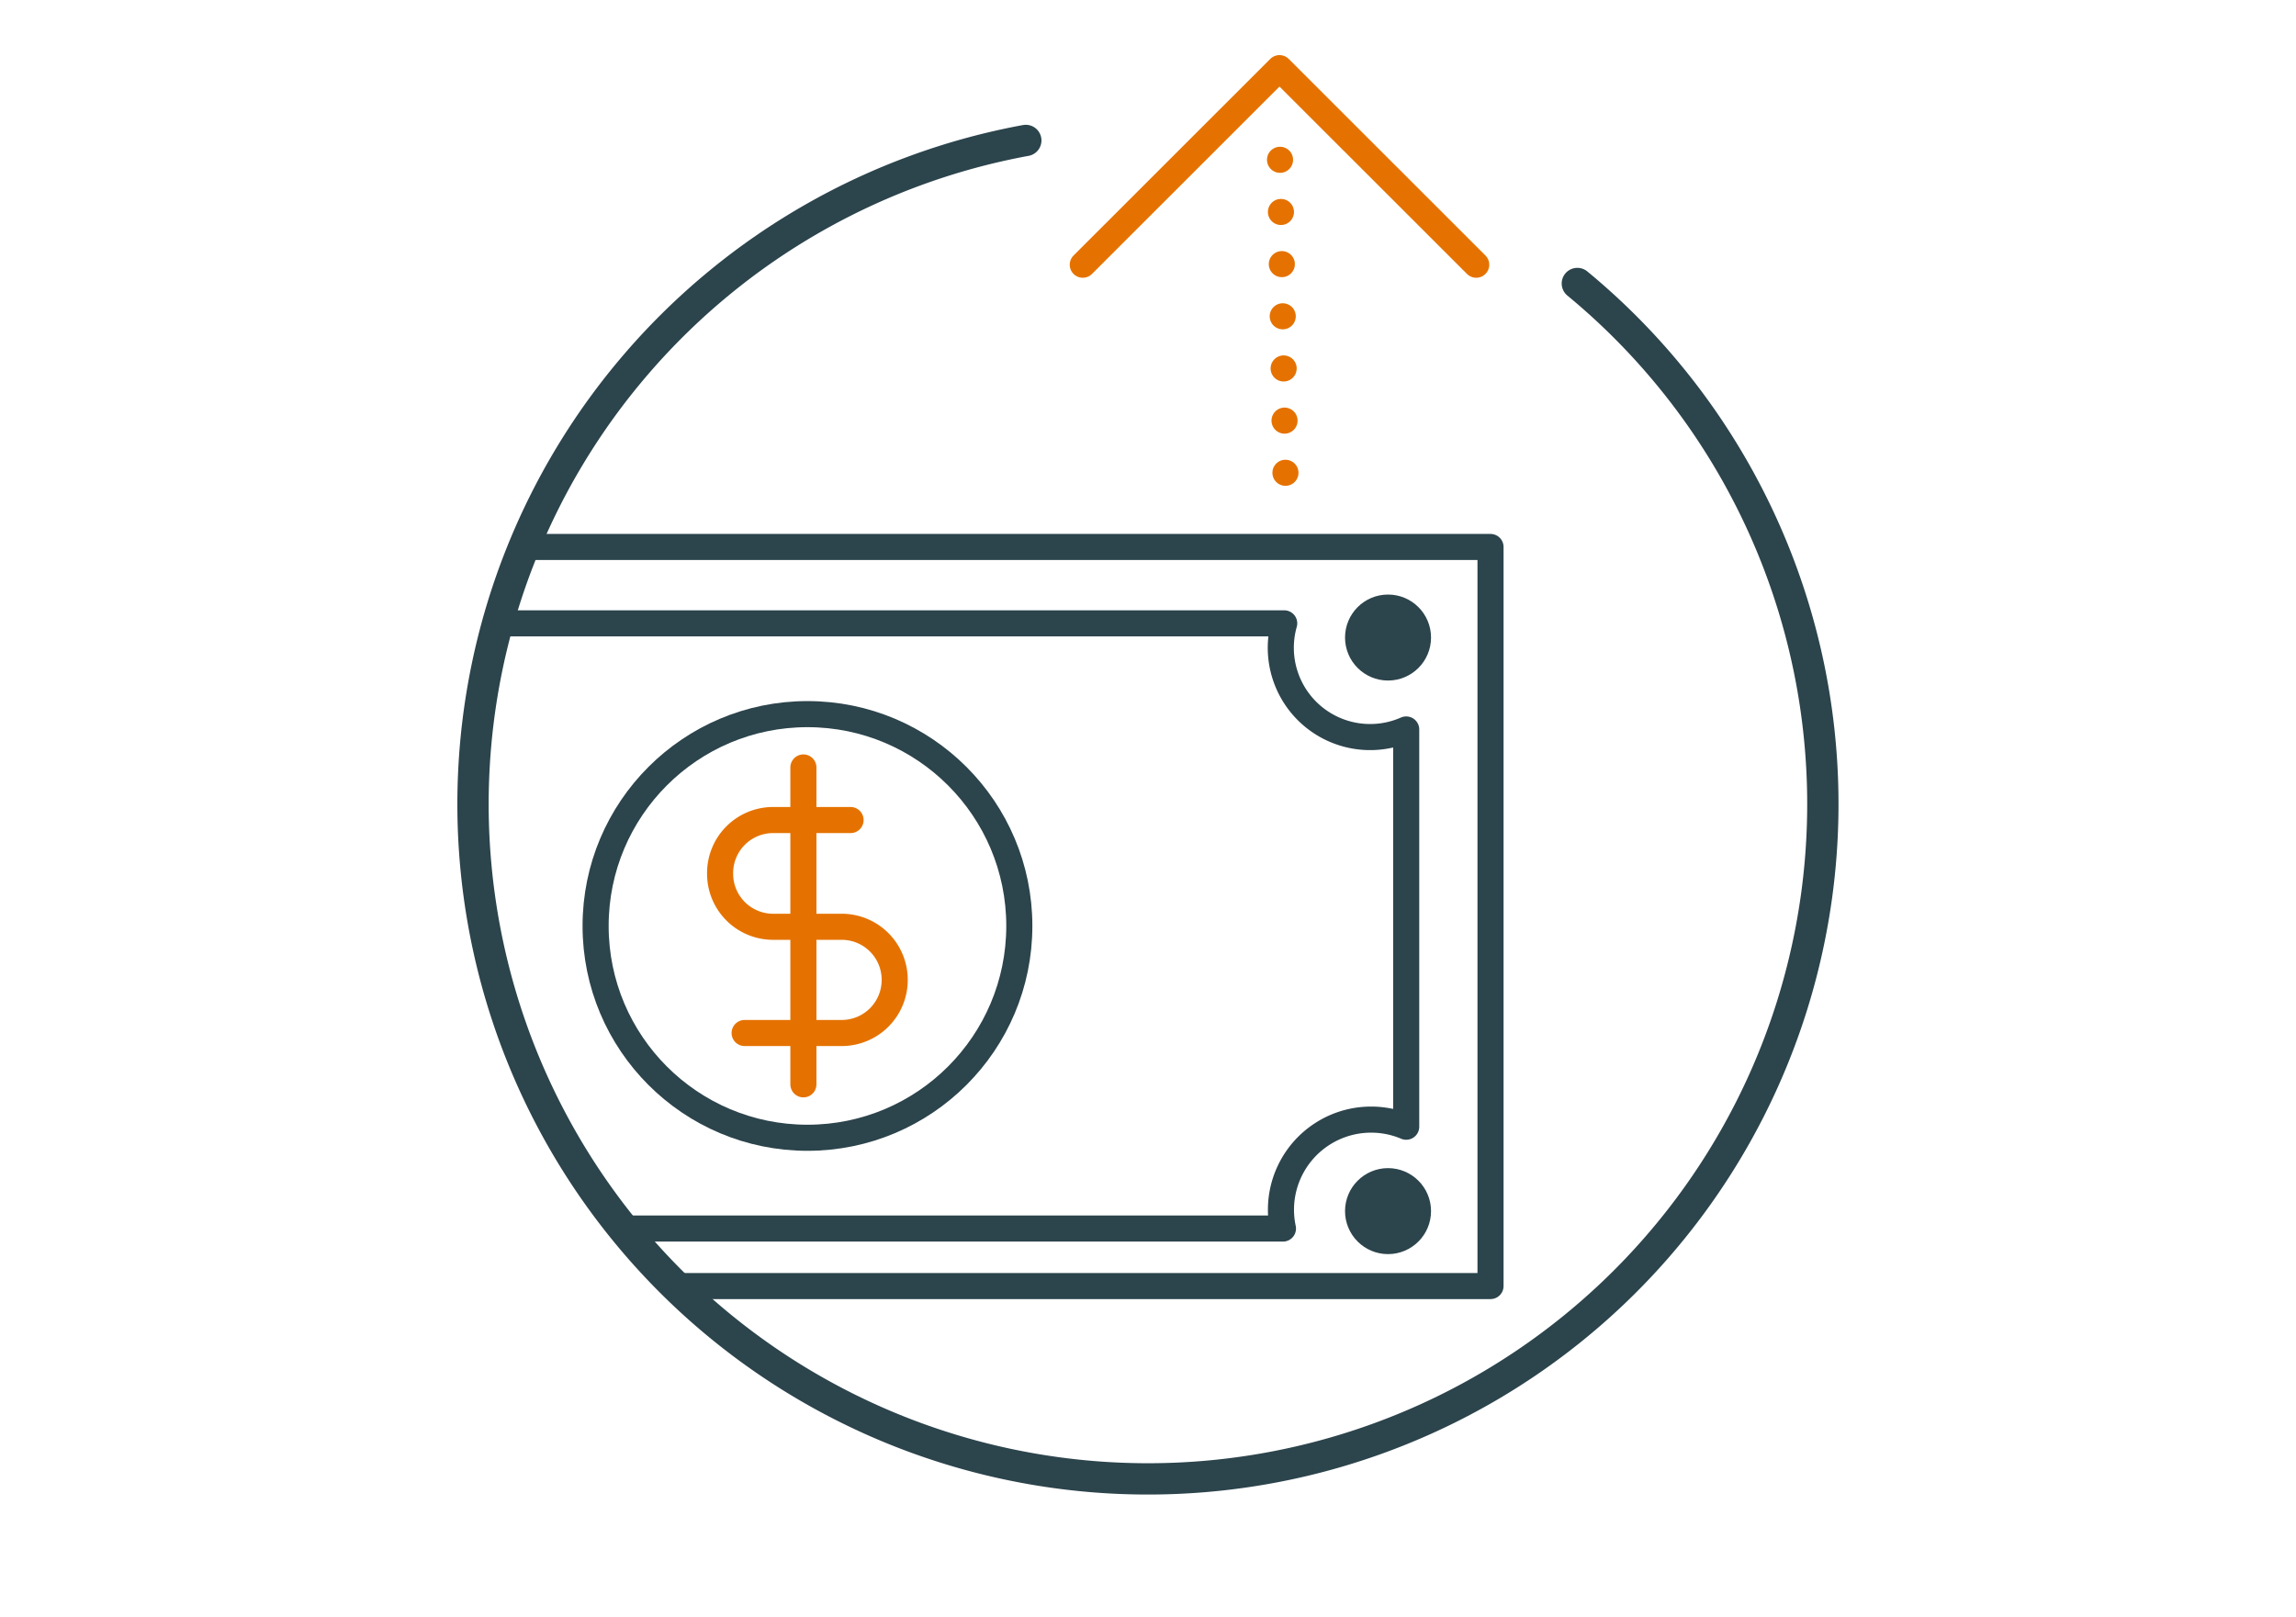
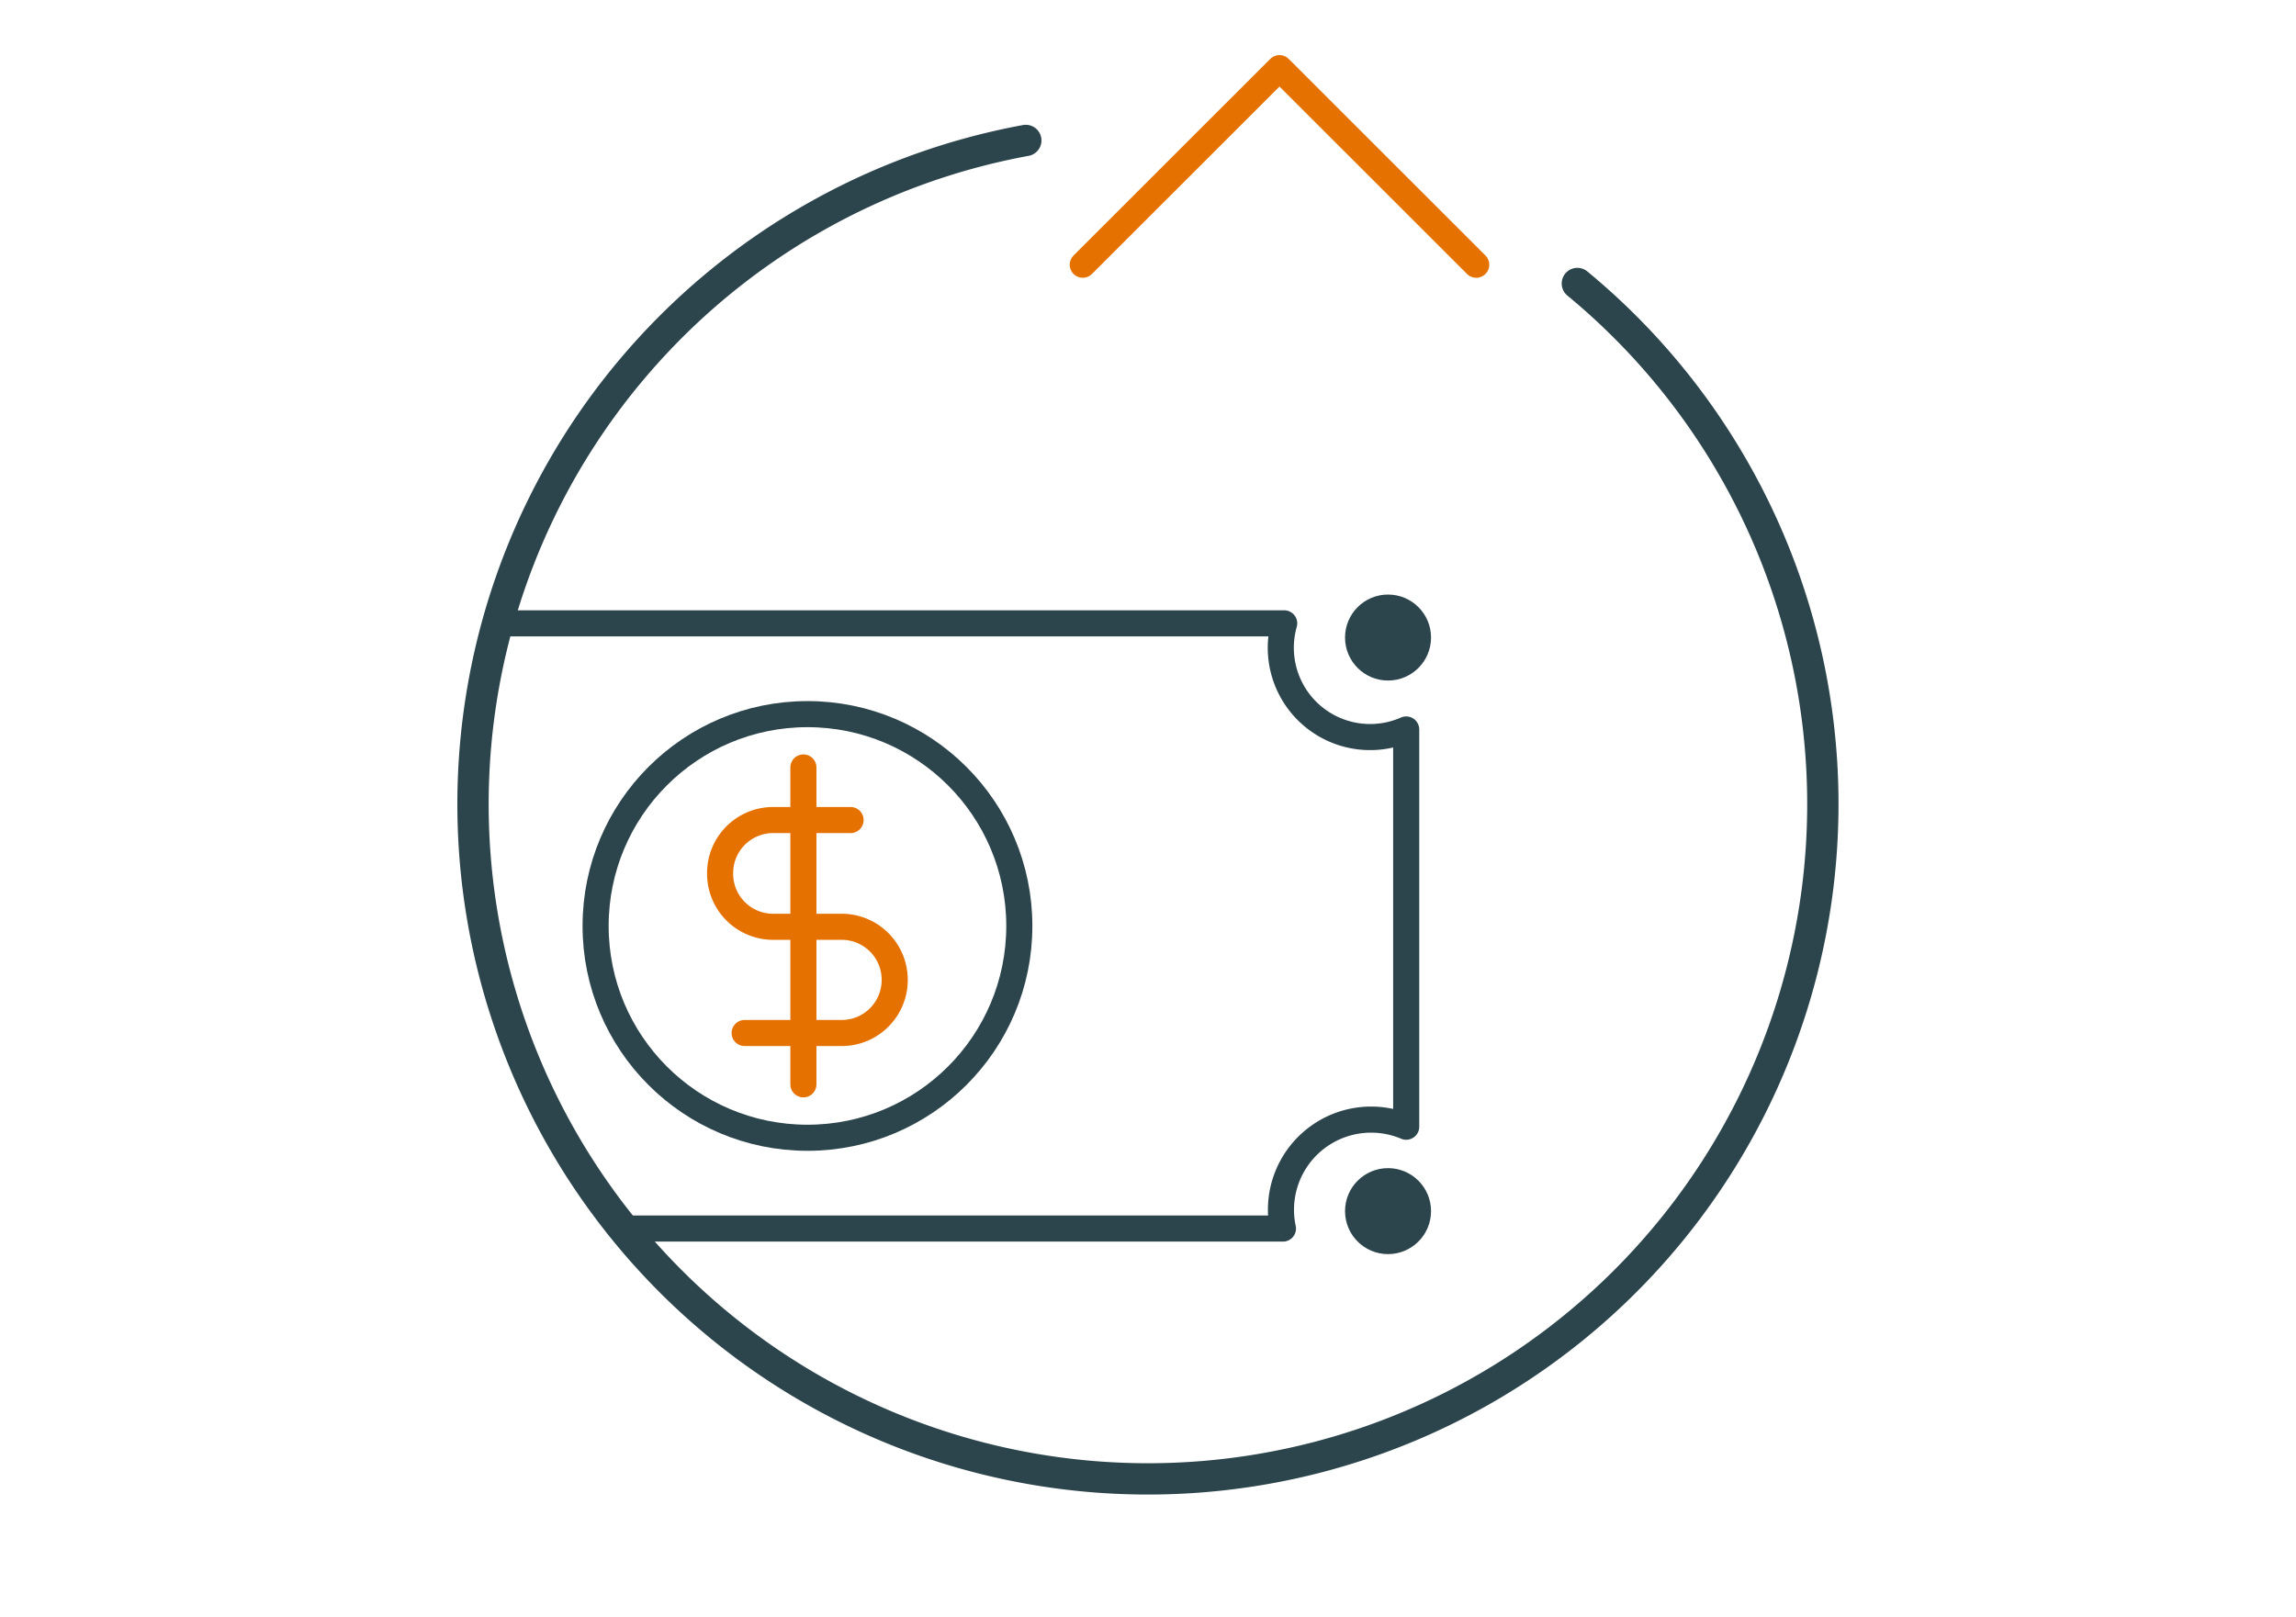
<svg xmlns="http://www.w3.org/2000/svg" id="Layer_1" data-name="Layer 1" viewBox="0 0 220 155">
  <defs>
    <style>.cls-1,.cls-3,.cls-4,.cls-6{fill:none;stroke-linecap:round;stroke-linejoin:round;}.cls-1,.cls-4{stroke:#2c444c;}.cls-1{stroke-width:3px;}.cls-2{clip-path:url(#clip-path);}.cls-3,.cls-6{stroke:#e57200;}.cls-3,.cls-4,.cls-6{stroke-width:2.5px;}.cls-5{fill:#2c444c;}.cls-6{stroke-dasharray:0 5;}</style>
    <clipPath id="clip-path">
      <path class="cls-1" d="M151.14,27.17A64.67,64.67,0,1,1,98.29,13.46" />
    </clipPath>
  </defs>
  <title>CD_Icons_Website_3</title>
  <g class="cls-2">
    <path class="cls-3" d="M81.5,78.59H74A5.08,5.08,0,0,0,69,83.66v.09A5.08,5.08,0,0,0,74,88.82h6.65a5.08,5.08,0,0,1,5.08,5.08h0A5.08,5.08,0,0,1,80.69,99H71.35" />
    <line class="cls-3" x1="76.98" y1="73.55" x2="76.98" y2="103.92" />
    <path class="cls-4" d="M122.74,115.93a8.64,8.64,0,0,1,12-7.95V69.91a8.56,8.56,0,0,1-11.69-10.17H-13.28v58H122.93A8.65,8.65,0,0,1,122.74,115.93Z" />
    <circle class="cls-4" cx="77.37" cy="88.74" r="20.3" />
-     <rect class="cls-4" x="-13.28" y="52.42" width="156.1" height="70.83" />
    <circle class="cls-5" cx="133" cy="61.1" r="4.12" />
    <circle class="cls-5" cx="133" cy="116.07" r="4.12" />
  </g>
  <path class="cls-1" d="M151.14,27.17A64.67,64.67,0,1,1,98.29,13.46" />
-   <line class="cls-6" x1="123.17" y1="45.31" x2="122.65" y2="15.25" />
  <polyline class="cls-3" points="141.45 25.37 122.6 6.53 103.75 25.37" />
</svg>